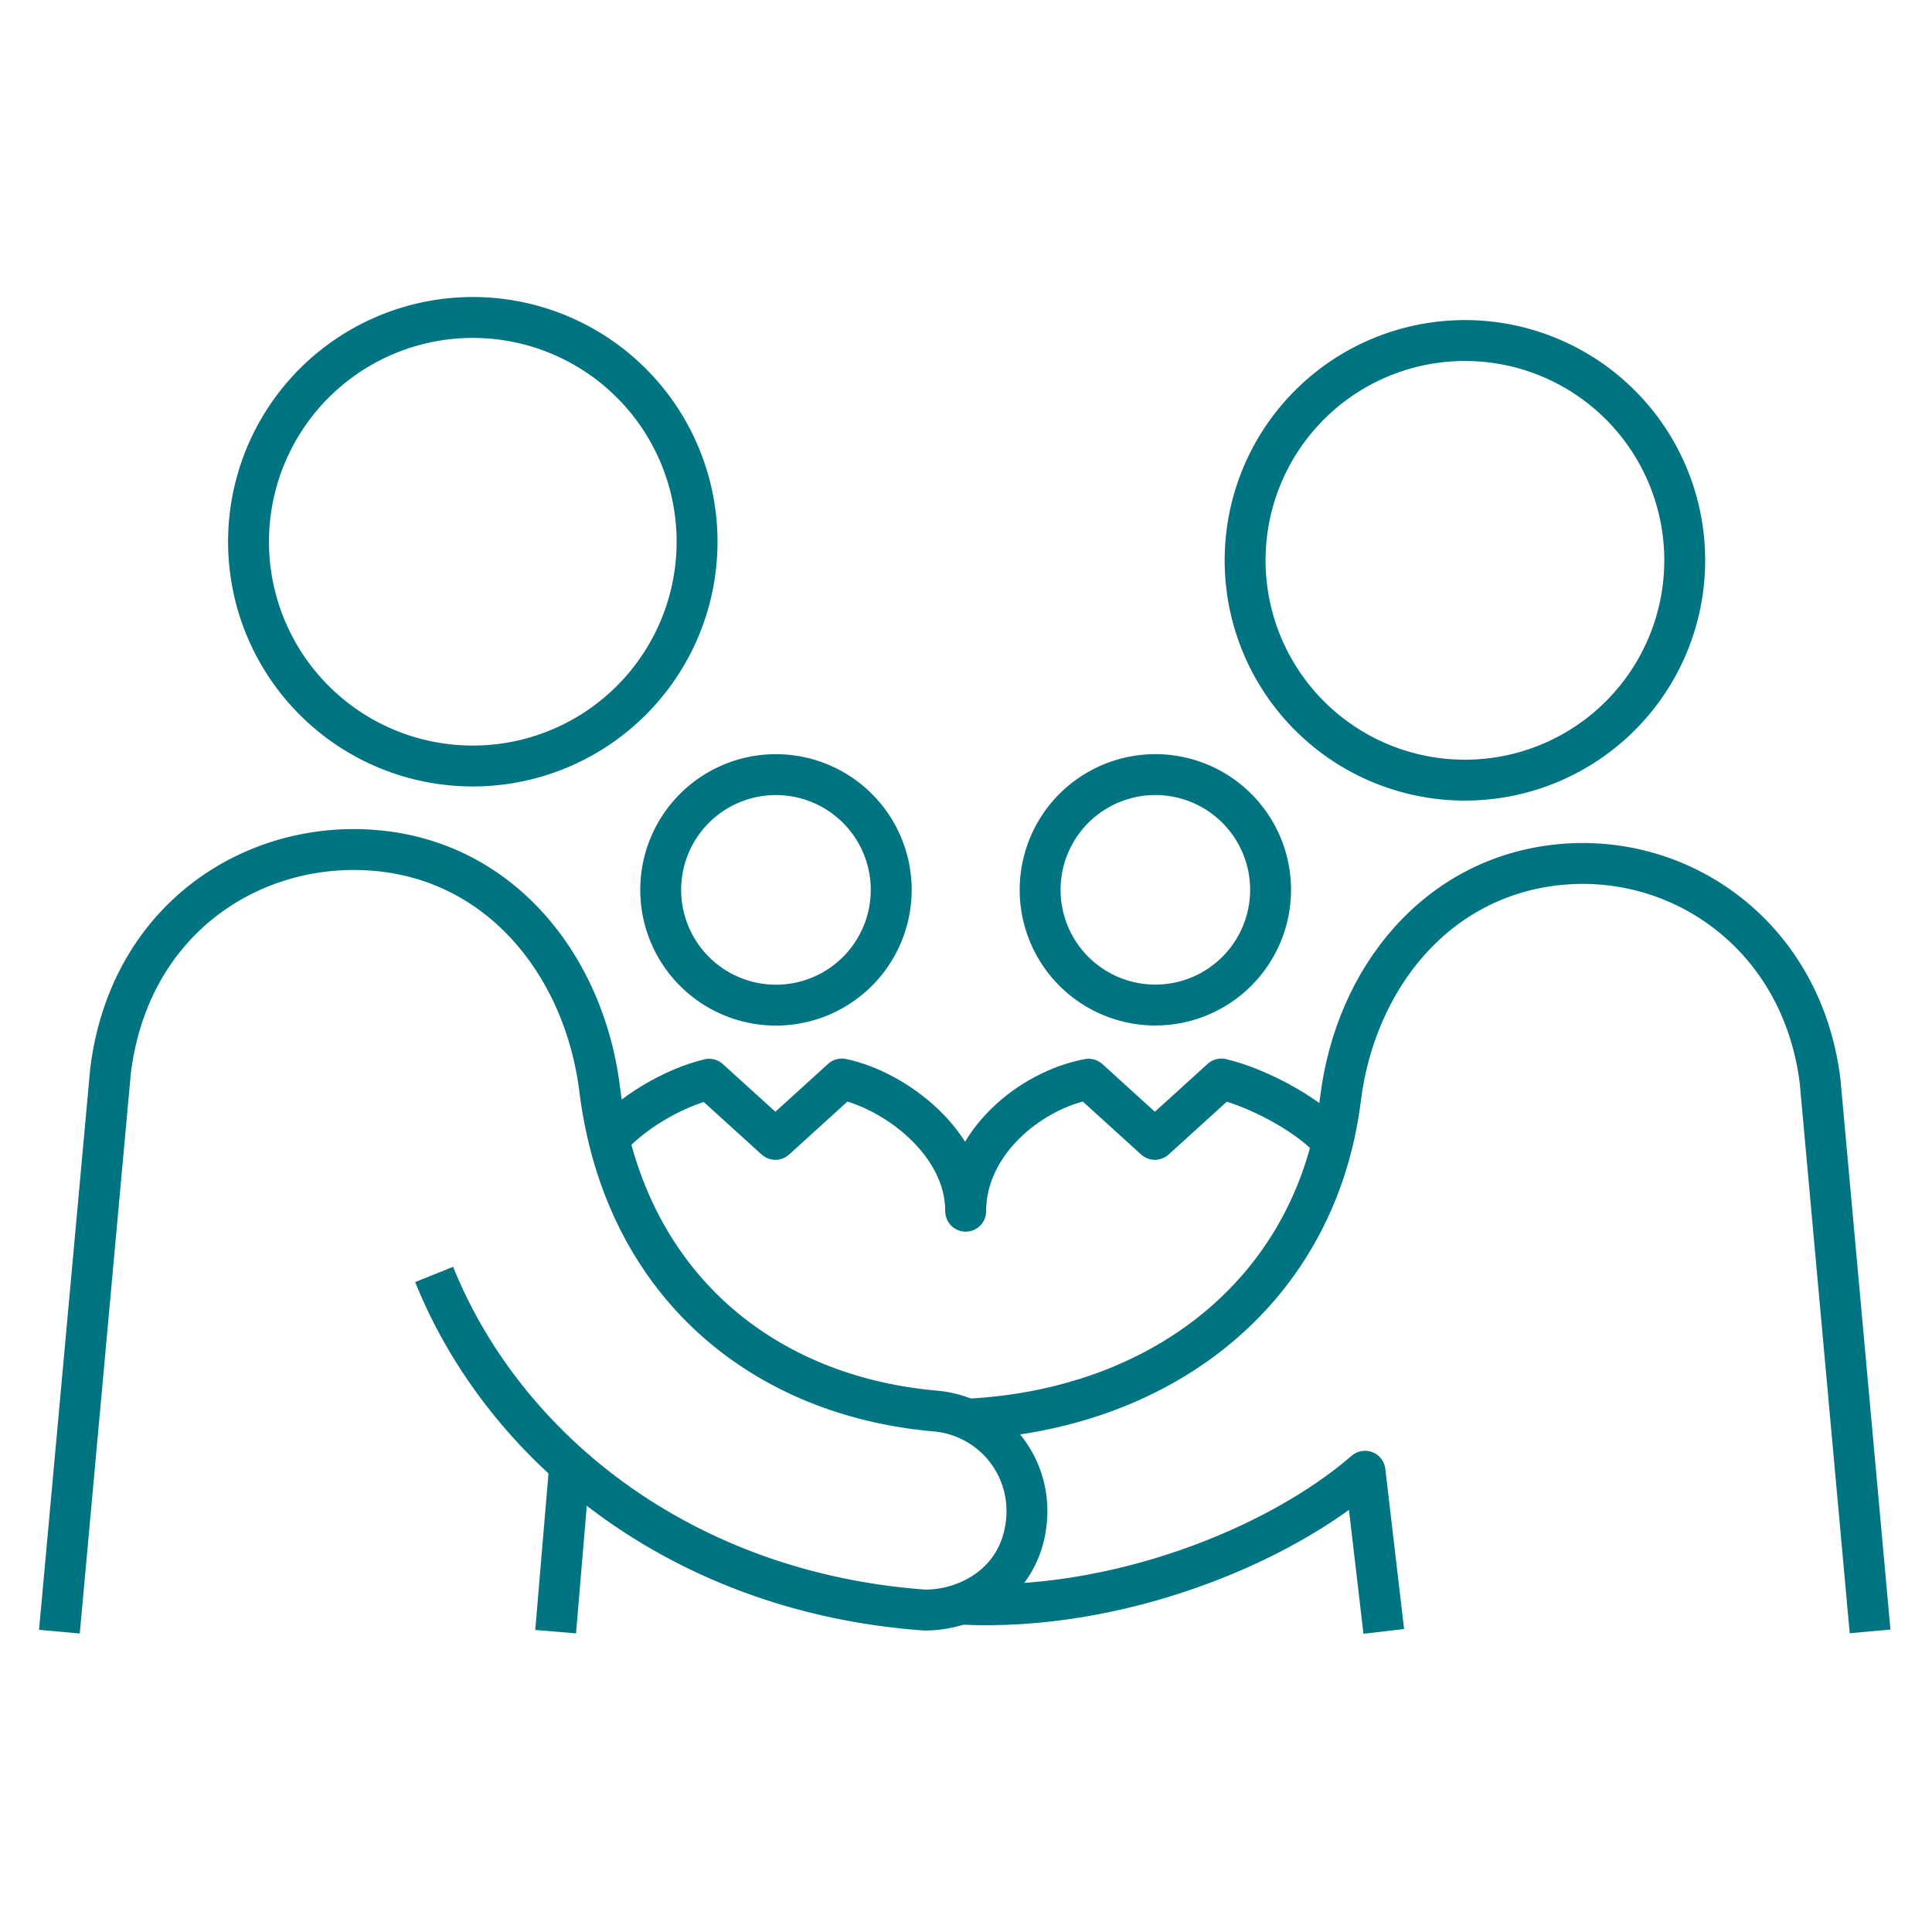
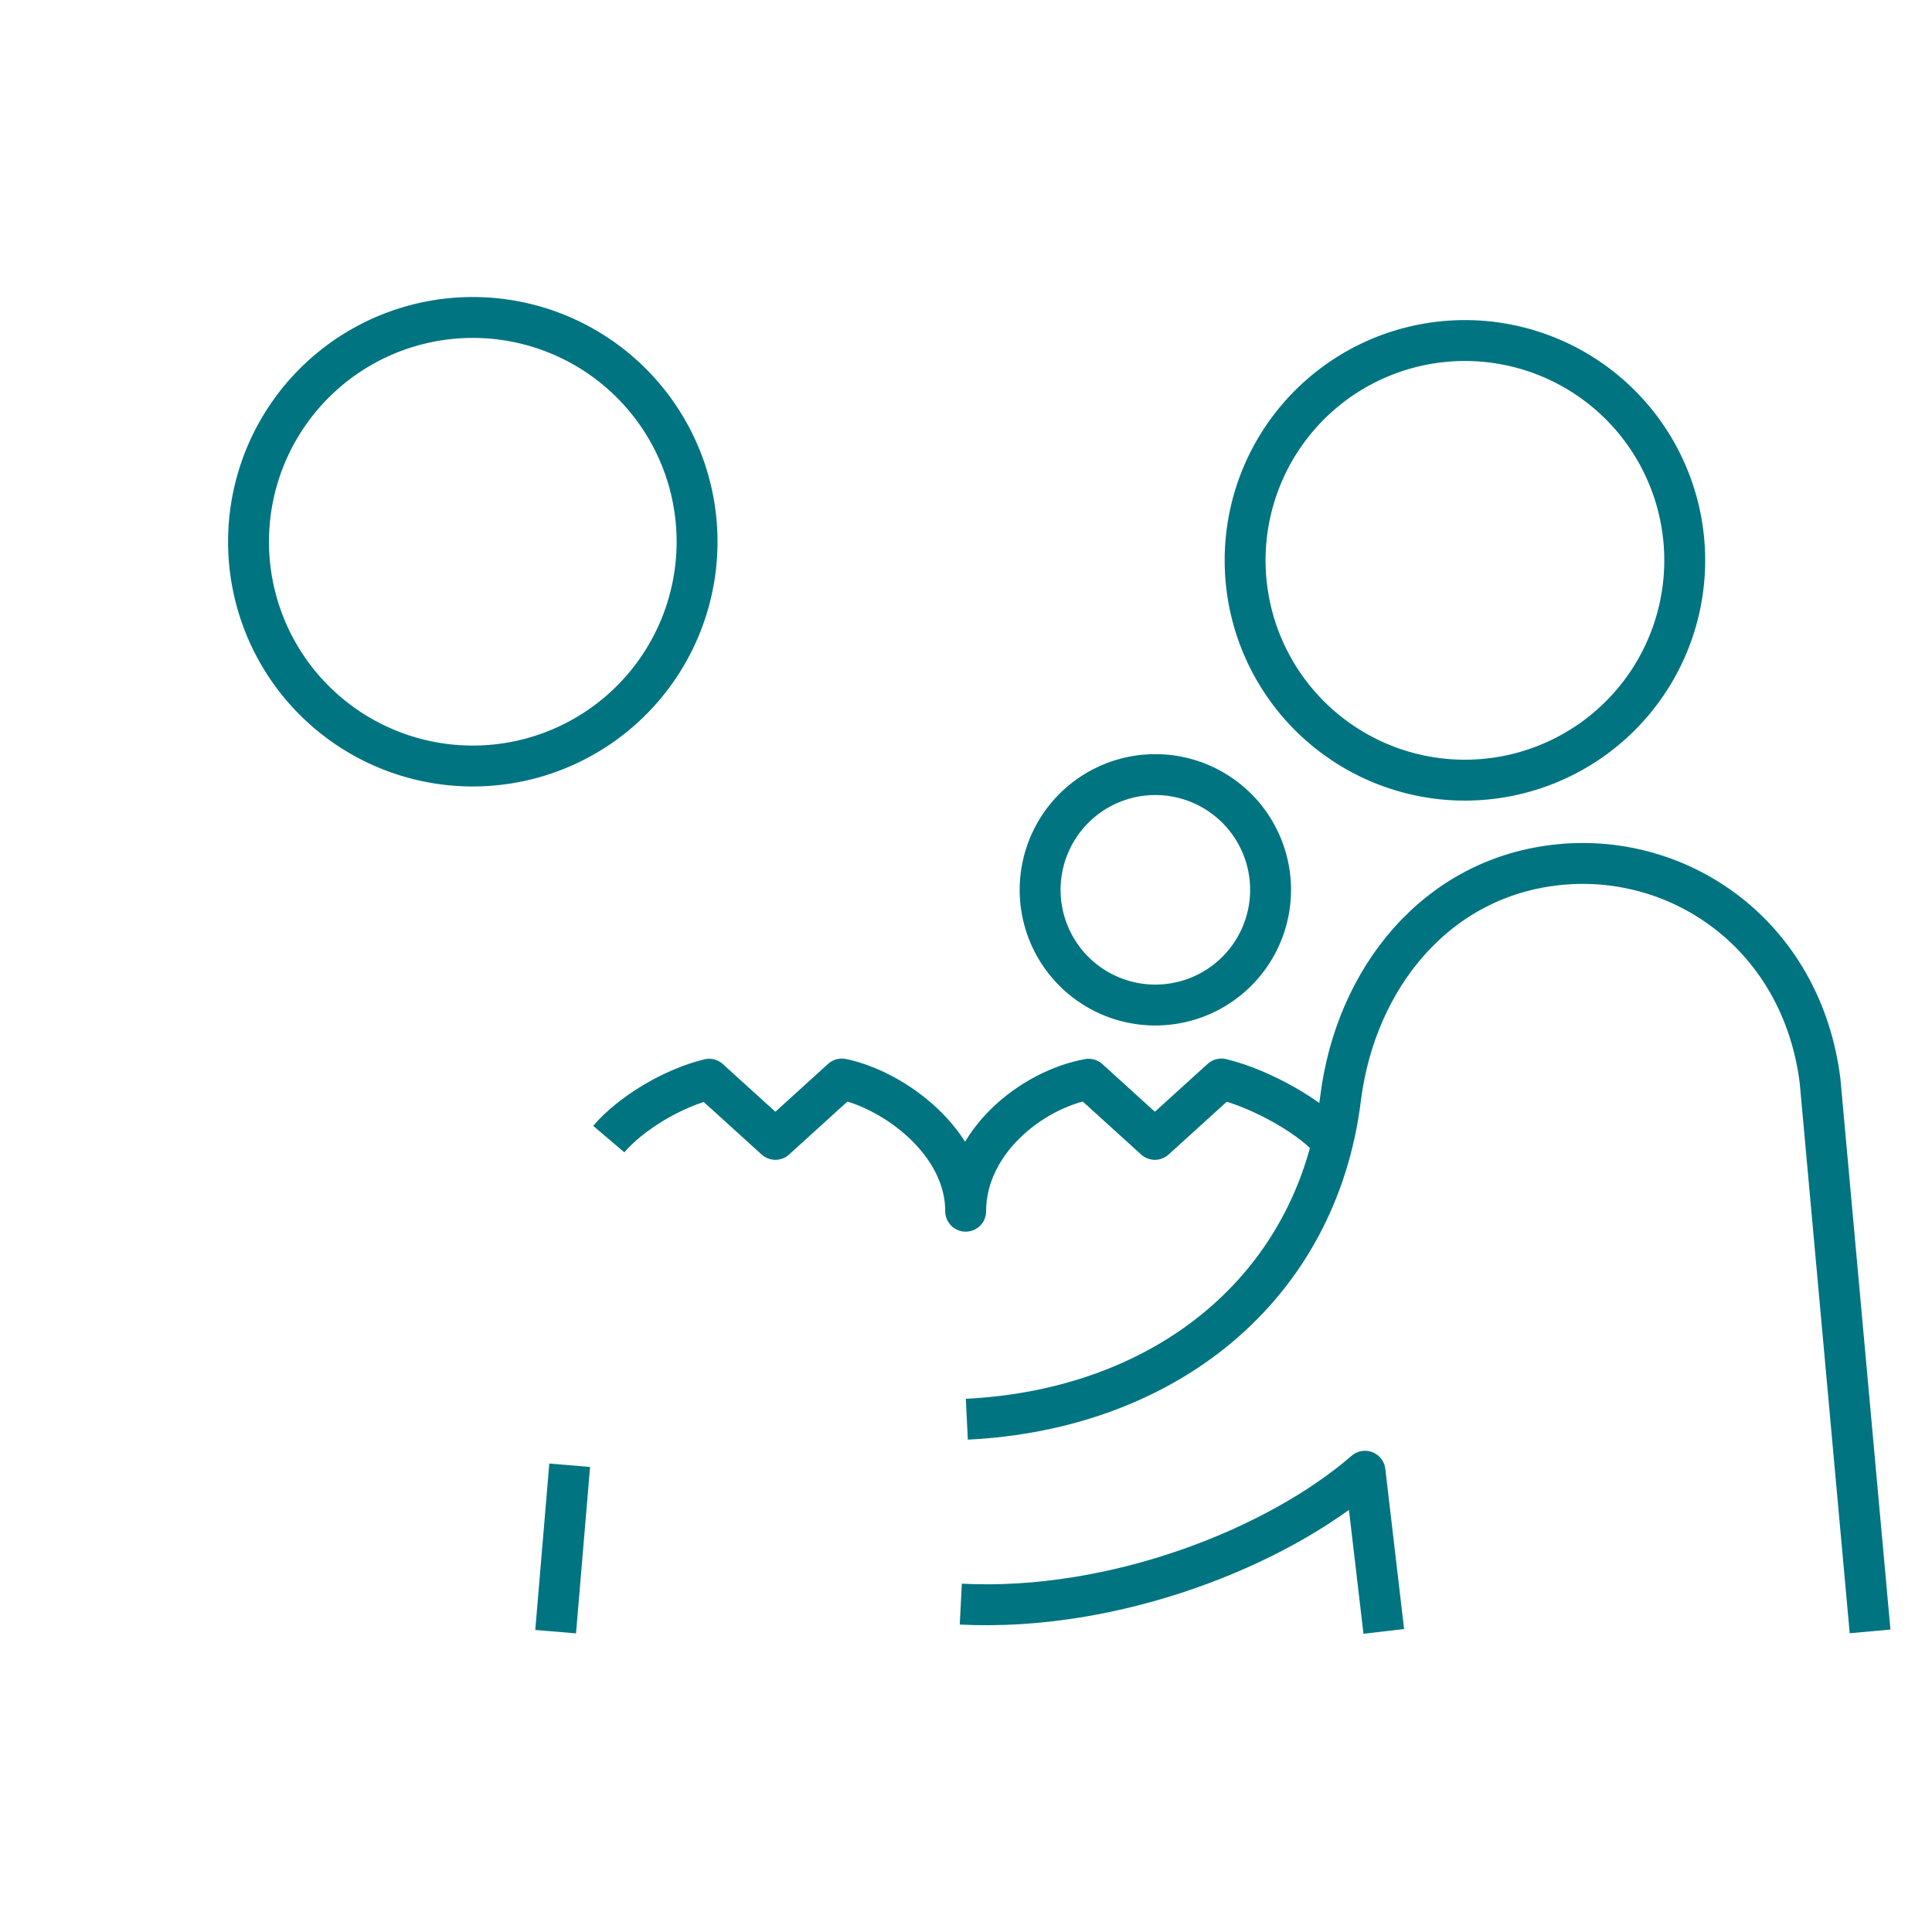
<svg xmlns="http://www.w3.org/2000/svg" viewBox="0 0 566.93 566.93">
  <defs>
    <style>.cls-1,.cls-2{fill:none;}.cls-2{stroke:#007481;stroke-linejoin:round;stroke-width:12px;}</style>
  </defs>
  <title>Asset 31</title>
  <g id="Layer_2">
    <g id="Layer_1-2">
      <rect class="cls-1" width="566.93" height="566.93" />
      <path class="cls-2" d="M138.74,224.78A65.81,65.81,0,1,0,72.93,159,65.79,65.79,0,0,0,138.74,224.78Z" />
-       <path class="cls-2" d="M17.43,478.8l15-164.51c5.56-45,42.19-67.88,77.91-64.71,36.94,3.24,61.14,34.09,65.62,70,7.09,56.66,47.12,90,98.63,94.49a29.41,29.41,0,0,1,26.66,31.73c-1.41,18.18-16.69,26.66-29.79,26.66h-.06c-70.91-5.09-123.25-47-144-98.48" />
      <line class="cls-2" x1="167.17" y1="429.97" x2="163.05" y2="478.8" />
      <path class="cls-2" d="M548.76,478.72,534.08,317.14c-5.35-42.54-40.69-66.92-76.37-63.44-36.2,3.51-59.95,33.42-64.34,68.7-6.94,55.48-51.23,91.16-109.66,94.06" />
      <path class="cls-2" d="M281.94,470.72c45.23,2.29,92.94-16.72,118.61-39l5.51,47" />
      <path class="cls-2" d="M494.37,164.43a64.5,64.5,0,1,0-64.5,64.5A64.51,64.51,0,0,0,494.37,164.43Z" />
      <path class="cls-2" d="M391.06,335.25c-5.54-7.07-21-15.87-32.66-18.62l-19.51,17.71-19.44-17.65c-16.89,3.11-36.08,18.54-36.08,38.73,0-20.29-21.08-35.62-36.34-38.79l-19.5,17.71-19.45-17.65c-10.67,2.57-23,10-29.44,17.57" />
-       <path class="cls-2" d="M193.88,261.15a33.82,33.82,0,1,0,33.82-33.84A33.79,33.79,0,0,0,193.88,261.15Z" />
-       <path class="cls-2" d="M339.06,294.92a33.81,33.81,0,1,0-33.84-33.77A33.8,33.8,0,0,0,339.06,294.92Z" />
+       <path class="cls-2" d="M339.06,294.92a33.81,33.81,0,1,0-33.84-33.77A33.8,33.8,0,0,0,339.06,294.92" />
    </g>
  </g>
</svg>